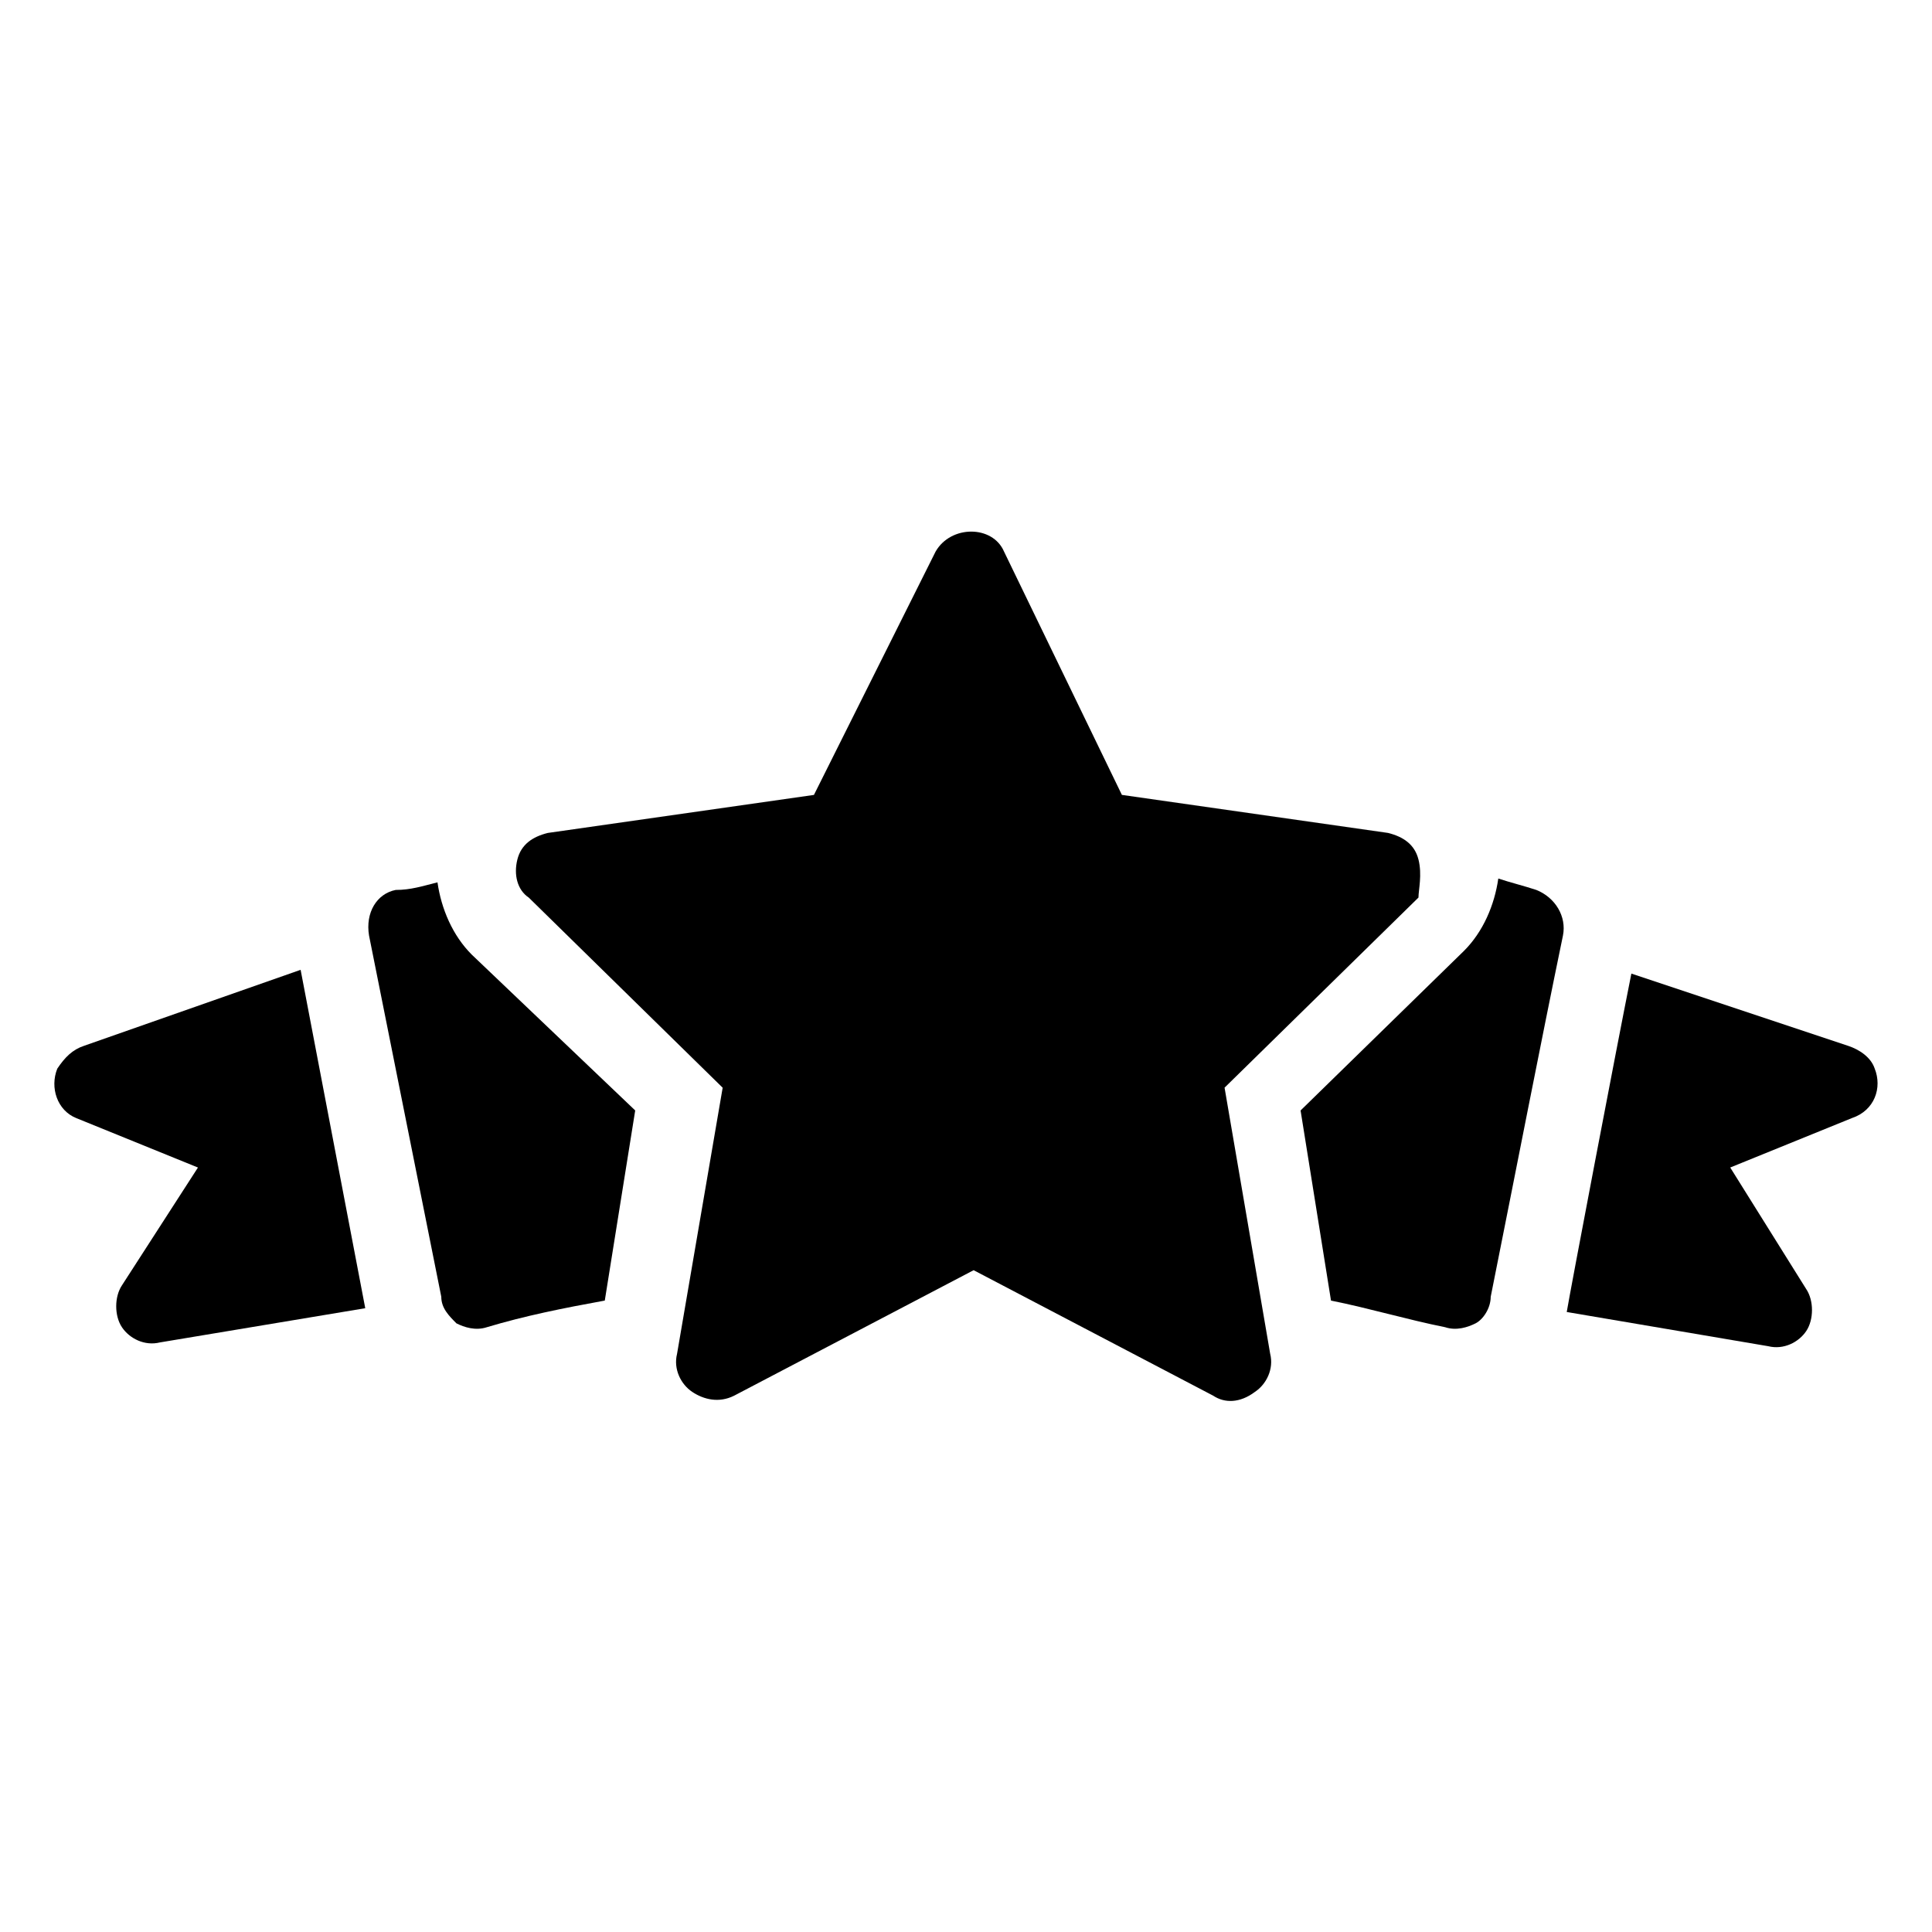
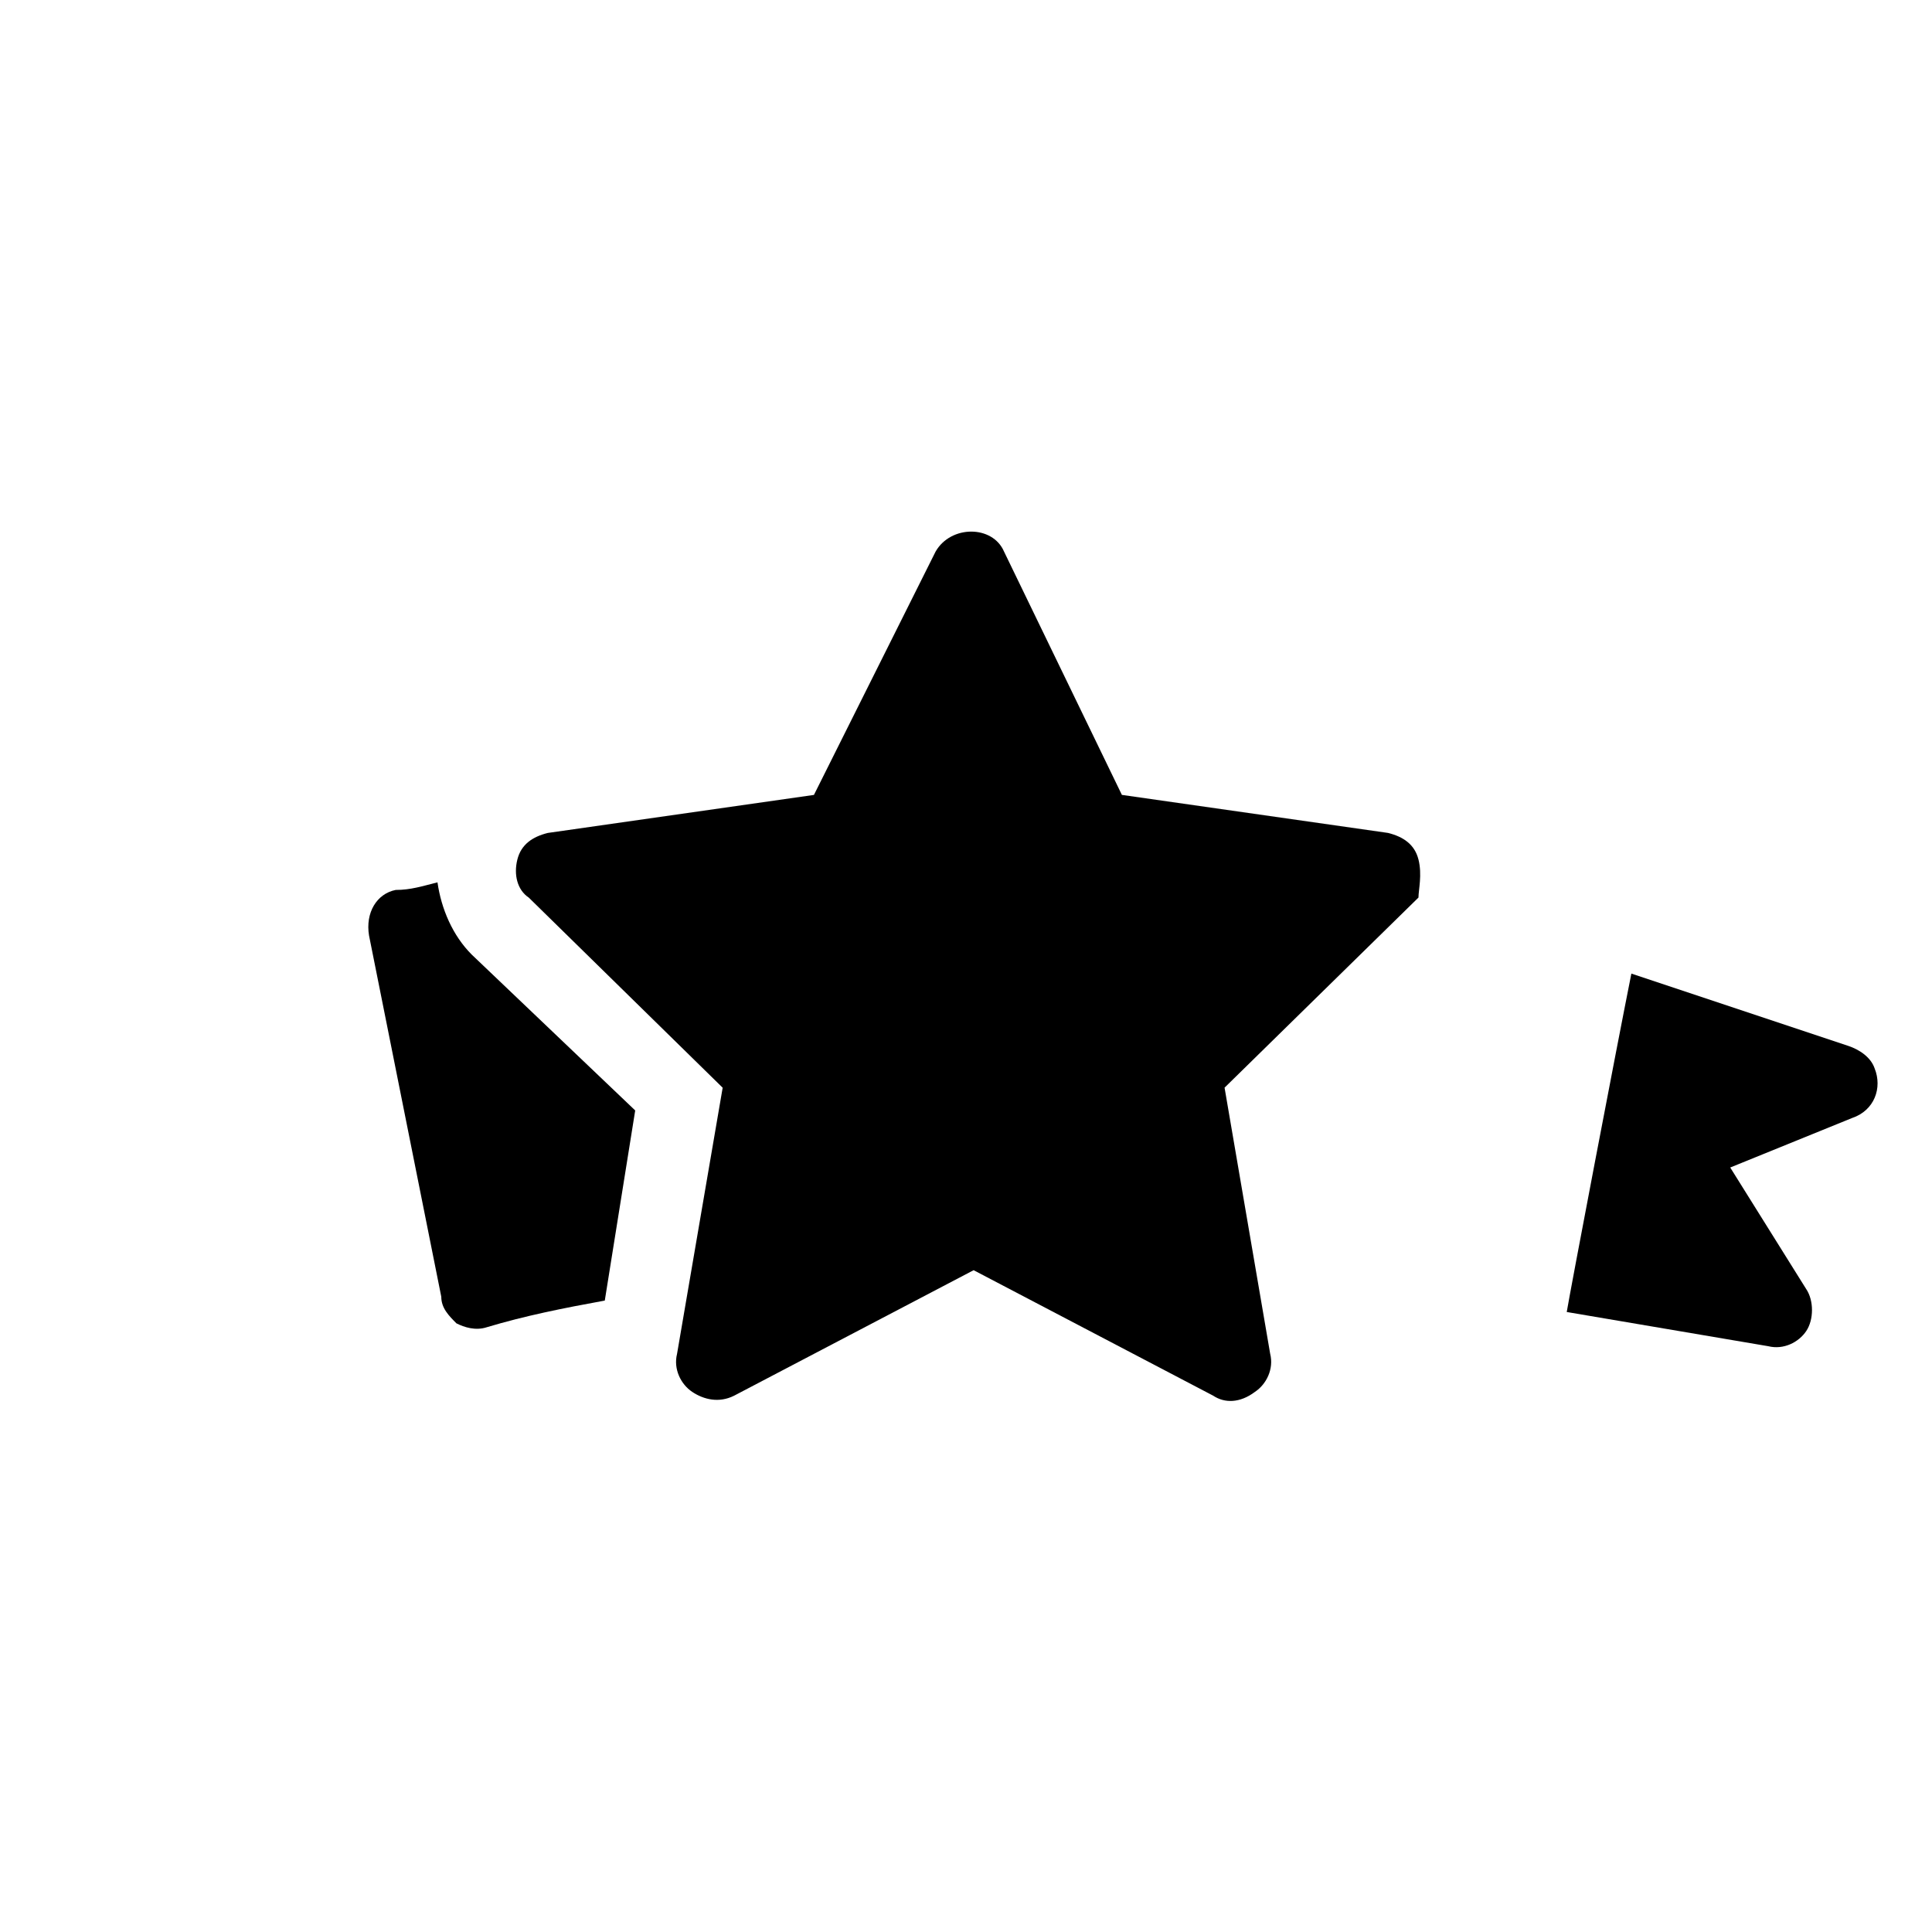
<svg xmlns="http://www.w3.org/2000/svg" fill="#000000" width="800px" height="800px" version="1.1" viewBox="144 144 512 512">
  <g>
-     <path d="m526.96 495.72c3.023 1.008 6.047 0 8.062-1.008 2.016-1.008 4.031-4.031 4.031-7.055 7.055-35.266 13.098-66.504 19.145-95.723 1.008-5.039-2.016-10.078-7.055-12.09-3.023-1.008-7.055-2.016-10.078-3.023-1.008 7.055-4.031 14.105-9.07 19.145l-43.328 42.32 8.062 50.383c10.078 2.012 20.156 5.035 30.23 7.051z" />
    <path d="m273.04 495.72c10.078-3.023 20.152-5.039 31.234-7.055l8.062-50.383-43.328-41.309c-5.039-5.039-8.062-12.09-9.07-19.145-4.027 1.008-7.051 2.016-11.082 2.016-5.039 1.008-8.062 6.047-7.055 12.09l19.145 95.723c0 3.023 2.016 5.039 4.031 7.055 2.016 1.008 5.039 2.016 8.062 1.008z" />
    <path d="m640.82 427.2c-1.008-3.023-4.031-5.039-7.055-6.047l-57.434-19.141c-4.031 20.152-16.121 83.633-17.129 89.68l53.402 9.066c4.031 1.008 8.062-1.008 10.078-4.031 2.016-3.023 2.016-8.062 0-11.082l-20.152-32.242 32.242-13.098c6.047-2.019 8.062-8.066 6.047-13.105z" />
-     <path d="m176.31 484.64c-2.016 3.023-2.016 8.062 0 11.082 2.016 3.023 6.047 5.039 10.078 4.031l54.406-9.066-17.129-89.676-57.434 20.152c-3.023 1.008-5.039 3.023-7.055 6.047-2.016 5.039 0 11.082 5.039 13.098l32.242 13.098z" />
    <path d="m519.91 371.79c-1.008-4.031-4.031-6.047-8.062-7.055l-70.535-10.078-31.234-64.484c-3.023-7.055-14.105-7.055-18.137 0l-32.242 64.488-70.535 10.078c-4.031 1.008-7.055 3.023-8.062 7.055-1.008 4.031 0 8.062 3.023 10.078l51.387 50.383-12.09 70.535c-1.008 4.031 1.008 8.062 4.031 10.078 3.023 2.016 7.055 3.023 11.082 1.008l63.484-33.262 63.477 33.25c3.023 2.016 7.055 2.016 11.082-1.008 3.023-2.016 5.039-6.047 4.031-10.078l-12.09-70.535 51.387-50.383c0.004-2.008 1.012-6.039 0.004-10.07z" />
  </g>
</svg>